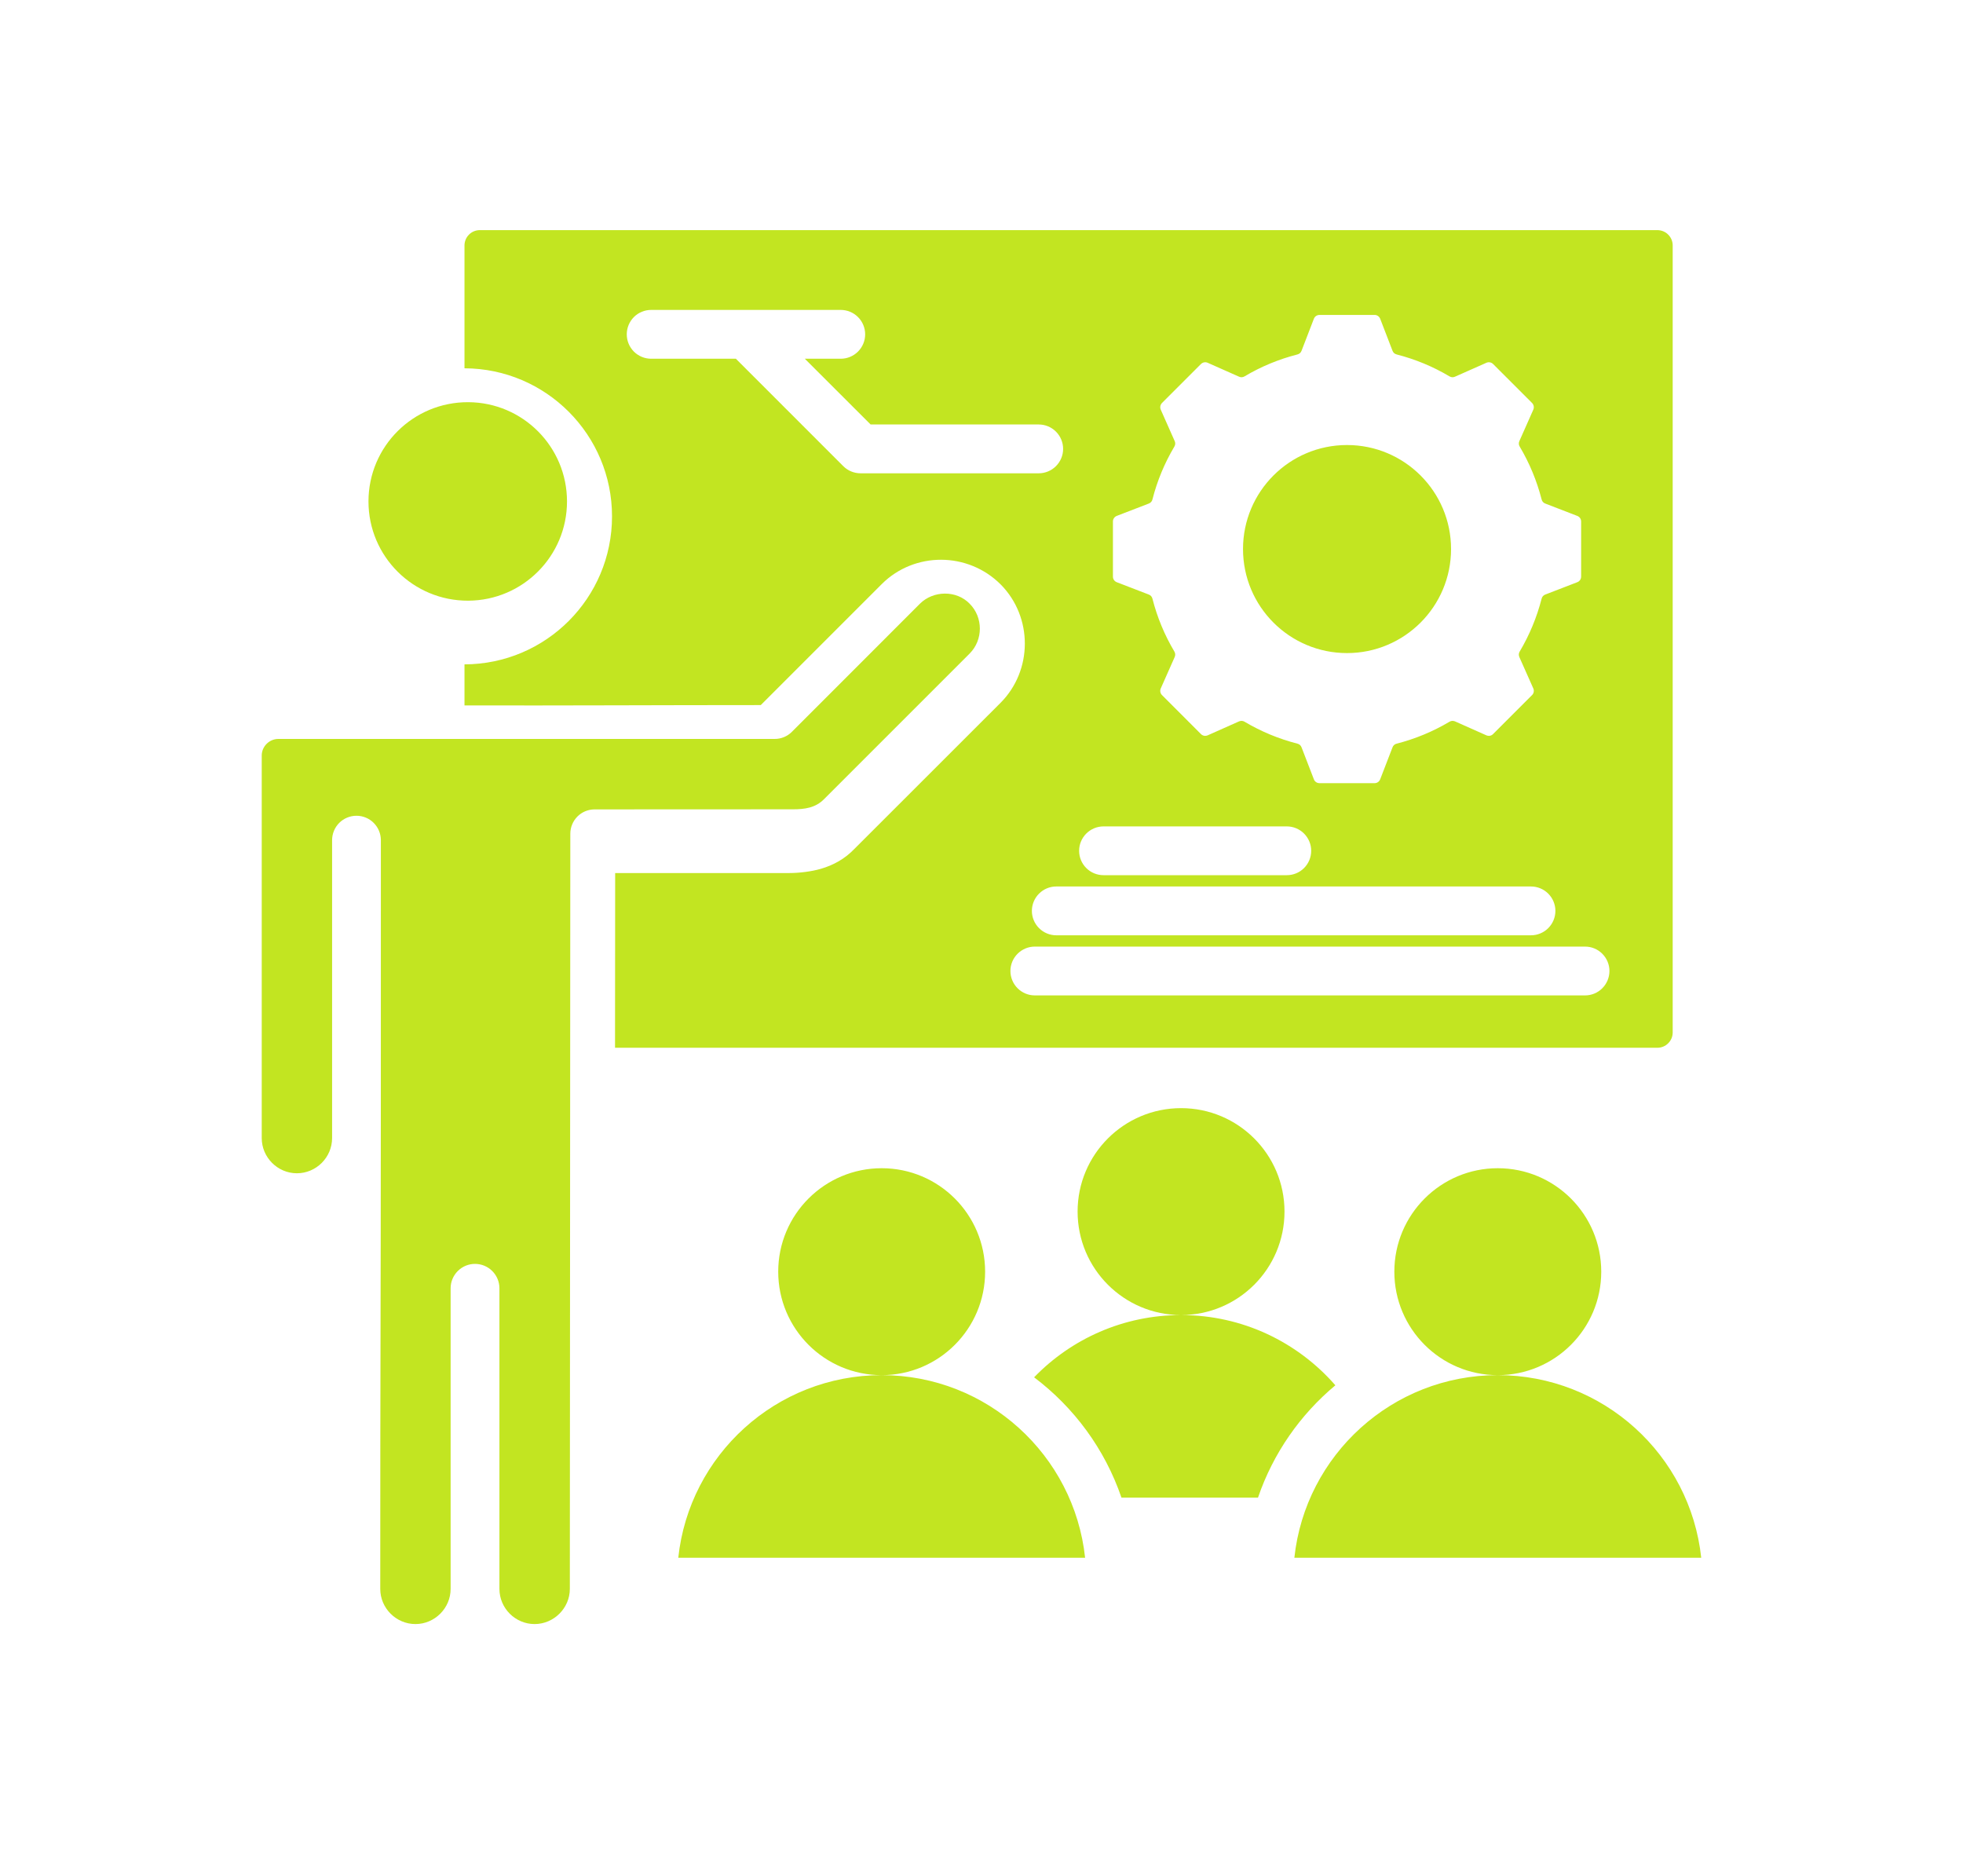
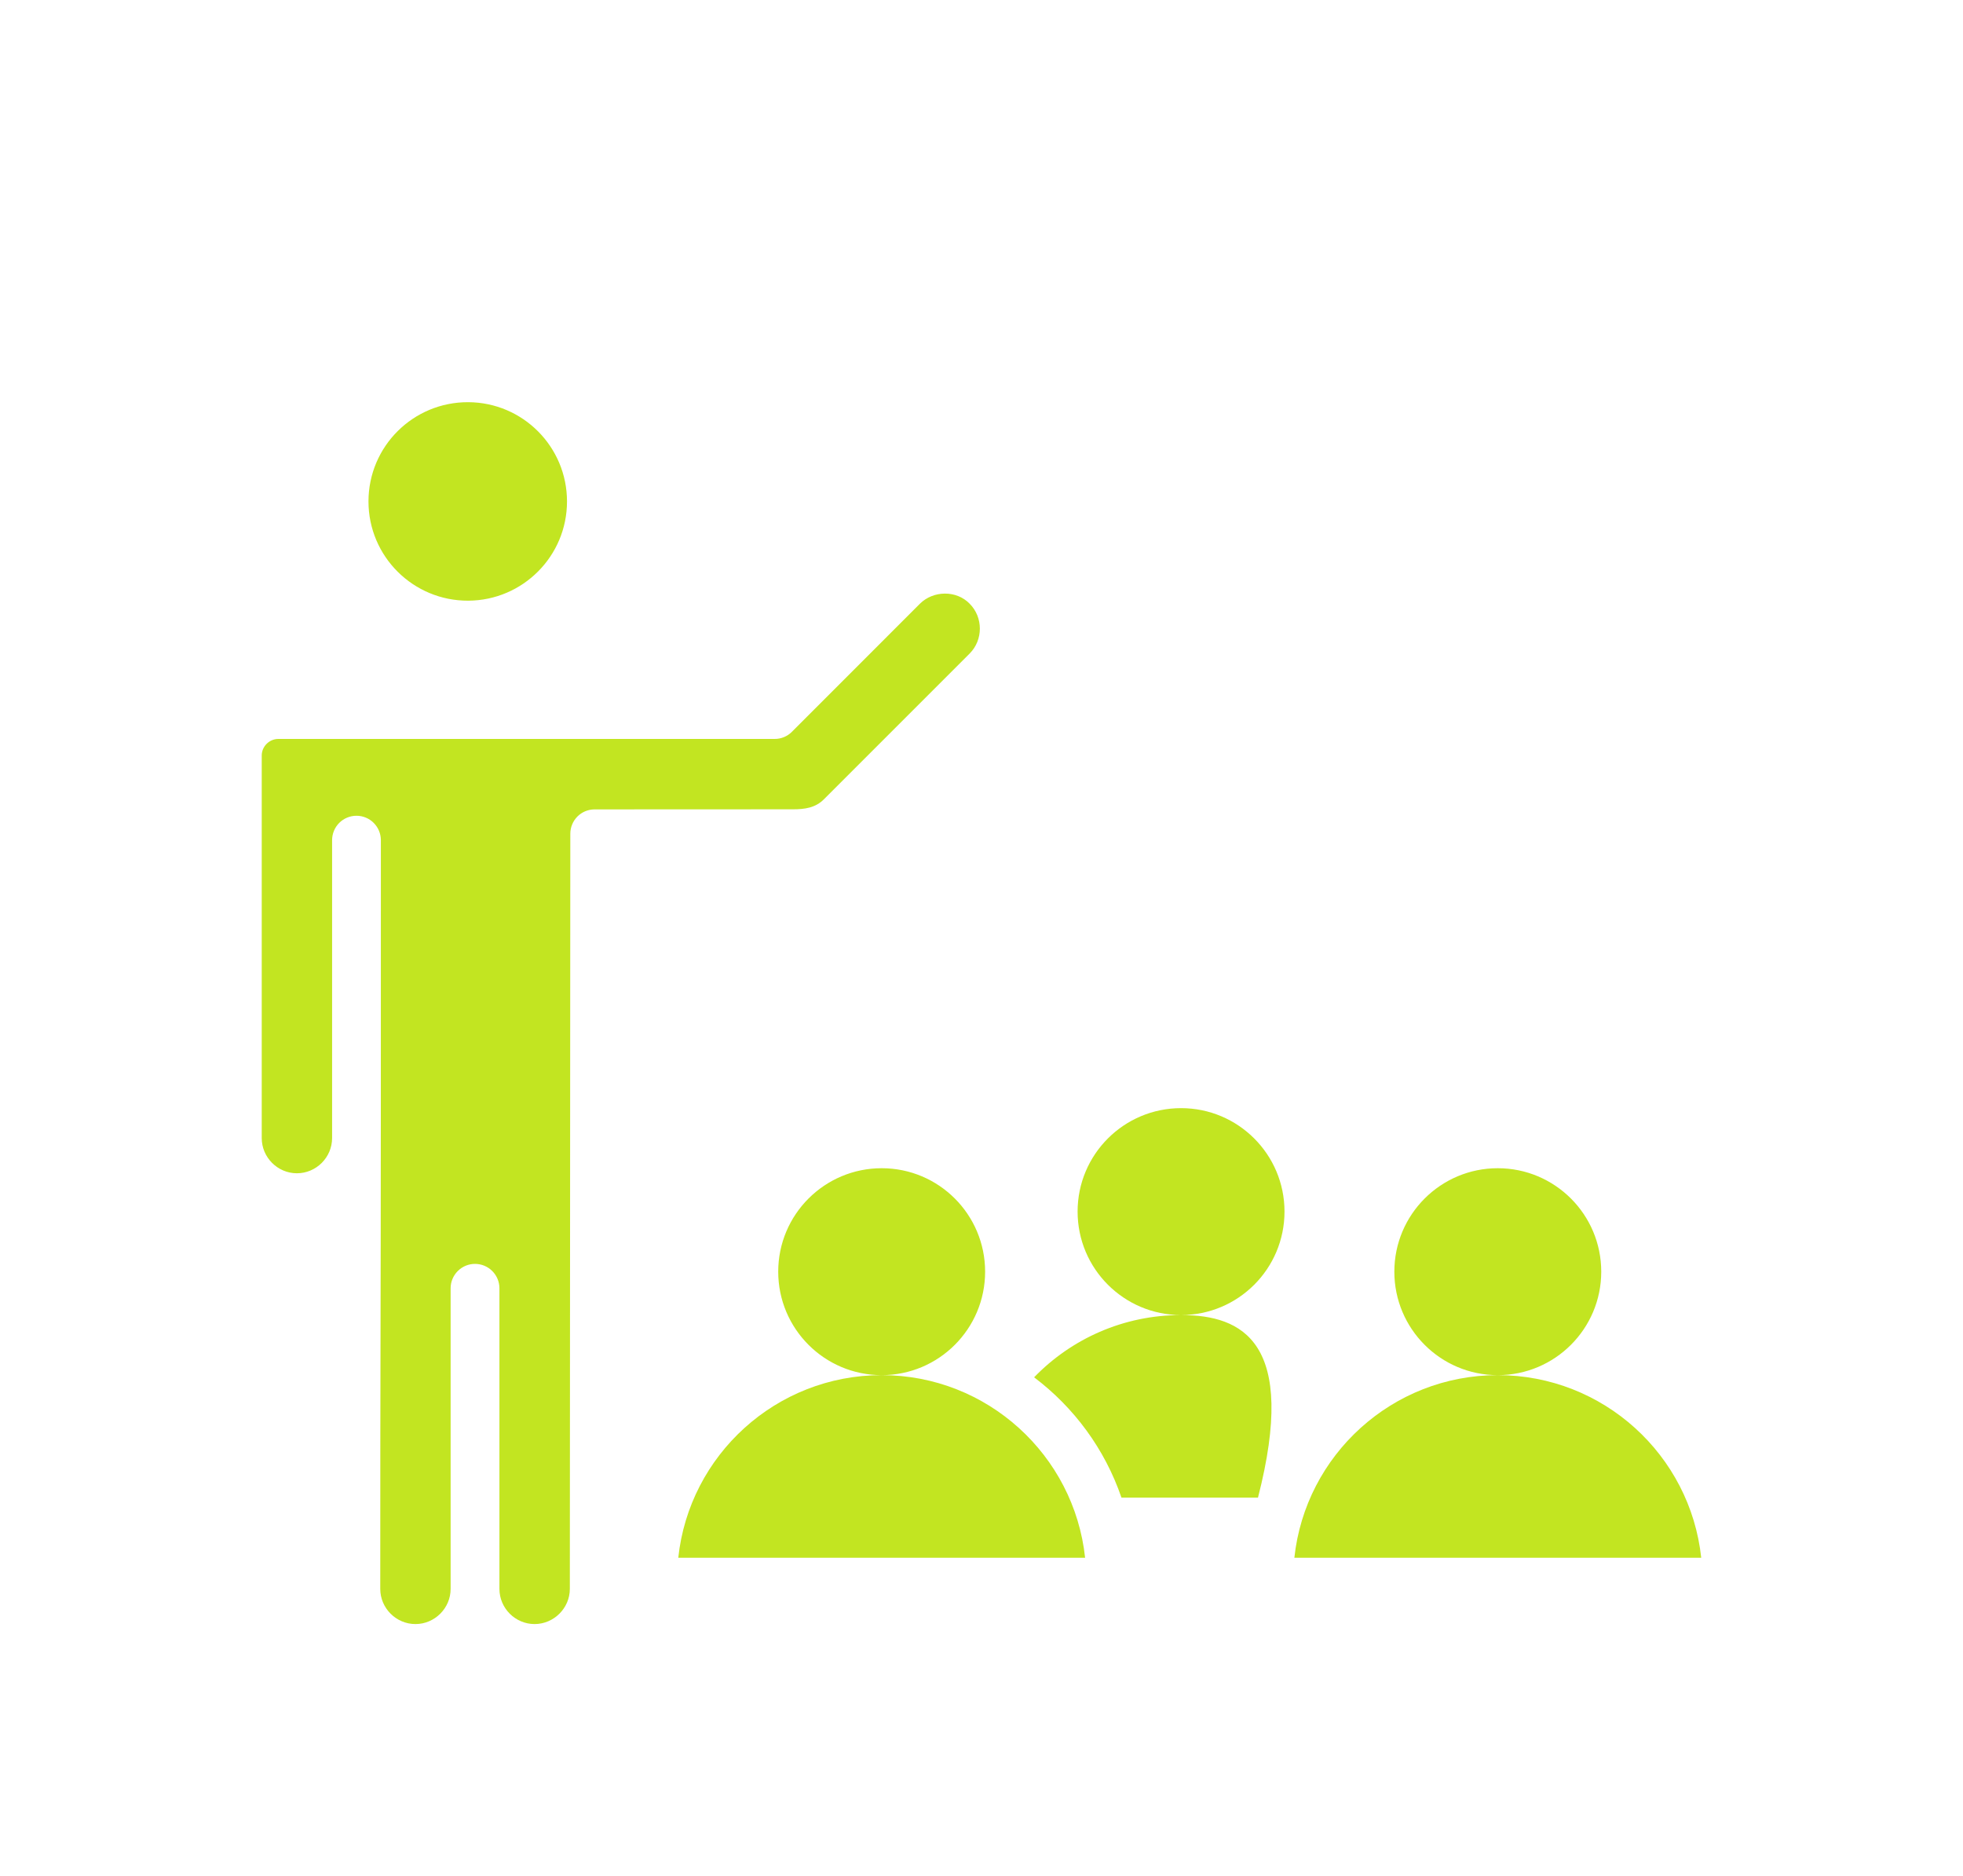
<svg xmlns="http://www.w3.org/2000/svg" width="45" height="43" viewBox="0 0 45 43" fill="none">
-   <path fill-rule="evenodd" clip-rule="evenodd" d="M10.998 5.275H37.995C38.088 5.276 38.177 5.312 38.242 5.378C38.308 5.444 38.345 5.532 38.345 5.625V23.667C38.345 23.76 38.308 23.849 38.242 23.914C38.177 23.98 38.088 24.017 37.995 24.017H14.099L14.102 20.012H18.09C18.318 20.012 18.596 19.979 18.814 19.916C19.109 19.831 19.368 19.685 19.582 19.463C19.582 19.463 22.648 16.398 22.934 16.113C23.677 15.37 23.68 14.146 22.942 13.399C22.193 12.647 20.963 12.639 20.212 13.39L17.44 16.162C15.177 16.162 12.912 16.175 10.648 16.17V15.229C12.518 15.223 14.03 13.706 14.03 11.836C14.03 9.967 12.518 8.449 10.648 8.442V5.625C10.649 5.532 10.685 5.444 10.751 5.378C10.816 5.312 10.905 5.276 10.998 5.275ZM18.45 8.223H19.273C19.422 8.223 19.564 8.164 19.669 8.059C19.774 7.954 19.833 7.812 19.833 7.664C19.833 7.515 19.774 7.373 19.669 7.268C19.564 7.163 19.422 7.104 19.273 7.104H14.927C14.779 7.104 14.636 7.163 14.531 7.268C14.427 7.373 14.368 7.515 14.368 7.664C14.368 7.812 14.427 7.954 14.531 8.059C14.636 8.164 14.779 8.223 14.927 8.223H16.869L19.331 10.685C19.383 10.737 19.444 10.778 19.512 10.806C19.58 10.834 19.653 10.849 19.726 10.849H23.811C23.96 10.849 24.102 10.79 24.207 10.685C24.312 10.58 24.371 10.438 24.371 10.29C24.371 10.141 24.312 9.999 24.207 9.894C24.102 9.789 23.96 9.73 23.811 9.73H19.958L18.45 8.223ZM25.297 20.061H29.499C29.647 20.061 29.789 20.003 29.894 19.898C29.999 19.793 30.058 19.651 30.058 19.502C30.058 19.354 29.999 19.212 29.894 19.107C29.789 19.002 29.647 18.943 29.499 18.943H25.297C25.149 18.943 25.007 19.002 24.902 19.107C24.797 19.212 24.738 19.354 24.738 19.502C24.738 19.651 24.797 19.793 24.902 19.898C25.007 20.003 25.149 20.061 25.297 20.061ZM23.722 22.817H36.336C36.484 22.817 36.627 22.758 36.731 22.653C36.836 22.548 36.895 22.405 36.895 22.257C36.895 22.109 36.836 21.967 36.731 21.862C36.627 21.757 36.484 21.698 36.336 21.698H23.722C23.574 21.698 23.432 21.757 23.327 21.862C23.222 21.967 23.163 22.109 23.163 22.257C23.163 22.405 23.222 22.548 23.327 22.653C23.432 22.758 23.574 22.817 23.722 22.817ZM24.214 21.439H35.096C35.245 21.439 35.387 21.38 35.492 21.275C35.597 21.17 35.656 21.028 35.656 20.88C35.656 20.731 35.597 20.589 35.492 20.484C35.387 20.379 35.245 20.32 35.096 20.32H24.214C24.066 20.32 23.924 20.379 23.819 20.484C23.714 20.589 23.655 20.731 23.655 20.88C23.655 21.028 23.714 21.17 23.819 21.275C23.924 21.38 24.066 21.439 24.214 21.439ZM32.018 8.125C31.996 8.12 31.976 8.109 31.959 8.095C31.942 8.08 31.93 8.061 31.922 8.04L31.64 7.308C31.63 7.282 31.612 7.259 31.589 7.243C31.566 7.227 31.538 7.218 31.51 7.219H30.249C30.19 7.219 30.14 7.253 30.119 7.308L29.837 8.04C29.829 8.061 29.817 8.08 29.8 8.095C29.783 8.109 29.763 8.12 29.741 8.125C29.316 8.234 28.908 8.402 28.531 8.627C28.512 8.639 28.49 8.645 28.468 8.647C28.446 8.648 28.423 8.644 28.403 8.634L27.686 8.316C27.66 8.304 27.631 8.301 27.604 8.306C27.576 8.311 27.55 8.325 27.53 8.345L26.639 9.236C26.619 9.256 26.605 9.282 26.6 9.309C26.595 9.337 26.598 9.366 26.61 9.392L26.928 10.109C26.938 10.129 26.942 10.152 26.941 10.174C26.939 10.196 26.933 10.218 26.921 10.237C26.697 10.614 26.527 11.022 26.419 11.447C26.414 11.469 26.404 11.489 26.389 11.506C26.374 11.522 26.355 11.535 26.334 11.543L25.602 11.825C25.576 11.835 25.553 11.852 25.537 11.876C25.521 11.899 25.512 11.927 25.513 11.955V13.216C25.513 13.275 25.547 13.325 25.602 13.346L26.334 13.628C26.377 13.644 26.408 13.678 26.419 13.724C26.527 14.149 26.696 14.556 26.921 14.934C26.945 14.974 26.947 15.019 26.928 15.062L26.61 15.779C26.598 15.805 26.595 15.833 26.6 15.861C26.605 15.889 26.619 15.915 26.639 15.934L27.53 16.826C27.55 16.846 27.576 16.86 27.604 16.865C27.631 16.87 27.66 16.866 27.686 16.855L28.403 16.536C28.423 16.527 28.446 16.523 28.468 16.524C28.49 16.525 28.512 16.532 28.531 16.544C28.908 16.768 29.316 16.937 29.741 17.046C29.763 17.051 29.783 17.061 29.8 17.076C29.816 17.091 29.829 17.11 29.837 17.131L30.119 17.862C30.128 17.889 30.146 17.912 30.17 17.928C30.193 17.944 30.221 17.952 30.249 17.952H31.51C31.569 17.952 31.619 17.917 31.64 17.862L31.922 17.131C31.929 17.11 31.942 17.091 31.959 17.076C31.976 17.061 31.996 17.051 32.018 17.046C32.443 16.937 32.851 16.768 33.228 16.544C33.247 16.532 33.269 16.525 33.291 16.524C33.313 16.523 33.336 16.527 33.356 16.536L34.073 16.855C34.099 16.866 34.127 16.87 34.155 16.865C34.183 16.86 34.209 16.846 34.228 16.826L35.12 15.934C35.14 15.915 35.154 15.889 35.159 15.861C35.164 15.833 35.161 15.805 35.149 15.779L34.83 15.062C34.821 15.041 34.817 15.019 34.818 14.997C34.819 14.974 34.826 14.953 34.838 14.934C35.062 14.556 35.231 14.149 35.34 13.724C35.345 13.702 35.355 13.682 35.37 13.665C35.385 13.648 35.404 13.635 35.425 13.628L36.156 13.346C36.183 13.336 36.206 13.318 36.222 13.295C36.238 13.272 36.246 13.244 36.246 13.216V11.955C36.246 11.896 36.212 11.846 36.156 11.825L35.425 11.543C35.404 11.535 35.385 11.523 35.37 11.506C35.355 11.489 35.345 11.469 35.34 11.447C35.231 11.022 35.062 10.614 34.838 10.237C34.826 10.218 34.819 10.196 34.818 10.174C34.817 10.151 34.821 10.129 34.831 10.109L35.149 9.392C35.161 9.366 35.164 9.337 35.159 9.309C35.154 9.282 35.14 9.256 35.12 9.236L34.229 8.345C34.209 8.325 34.183 8.311 34.155 8.306C34.127 8.301 34.099 8.304 34.073 8.316L33.356 8.634C33.336 8.644 33.313 8.648 33.291 8.647C33.268 8.645 33.247 8.639 33.228 8.627C32.85 8.402 32.443 8.234 32.018 8.125ZM30.879 10.201C29.562 10.201 28.495 11.268 28.495 12.585C28.495 13.902 29.562 14.97 30.879 14.97C32.196 14.97 33.264 13.902 33.264 12.585C33.264 11.268 32.196 10.201 30.879 10.201Z" fill="#C2E521" />
-   <path fill-rule="evenodd" clip-rule="evenodd" d="M10.735 13.769C11.986 13.762 12.998 12.746 12.998 11.494C12.998 10.242 11.986 9.225 10.735 9.219C9.473 9.213 8.447 10.232 8.447 11.494C8.447 12.755 9.473 13.775 10.735 13.769ZM6.381 16.938C6.172 16.938 6 17.111 6 17.319V26.087C6 26.53 6.364 26.894 6.806 26.894C7.249 26.894 7.613 26.53 7.613 26.087V19.259C7.613 19.11 7.672 18.968 7.776 18.863C7.881 18.758 8.024 18.699 8.172 18.699C8.32 18.699 8.463 18.758 8.567 18.863C8.672 18.968 8.731 19.11 8.731 19.259C8.731 23.257 8.732 27.255 8.722 31.253C8.72 32.223 8.717 33.194 8.717 36.421C8.717 36.863 9.081 37.227 9.524 37.227C9.966 37.227 10.33 36.863 10.33 36.421V29.53C10.33 29.382 10.389 29.24 10.494 29.135C10.599 29.03 10.741 28.971 10.889 28.971C11.038 28.971 11.18 29.03 11.285 29.135C11.39 29.24 11.449 29.382 11.449 29.53V36.421C11.449 36.863 11.812 37.227 12.255 37.227C12.696 37.227 13.063 36.862 13.063 36.421L13.074 19.11C13.074 18.963 13.133 18.821 13.237 18.716C13.341 18.612 13.483 18.553 13.631 18.553L18.176 18.551C18.446 18.551 18.695 18.519 18.893 18.316L22.229 14.98C22.54 14.668 22.54 14.151 22.229 13.839C21.925 13.524 21.394 13.534 21.088 13.839L18.153 16.775C18.102 16.827 18.04 16.868 17.972 16.896C17.904 16.924 17.831 16.939 17.758 16.938H6.381ZM20.212 26.778C21.522 26.778 22.583 27.84 22.583 29.15C22.583 30.459 21.522 31.521 20.213 31.521C22.632 31.522 24.623 33.354 24.875 35.707H15.549C15.8 33.354 17.791 31.522 20.211 31.521C18.902 31.521 17.84 30.459 17.84 29.15C17.84 27.84 18.902 26.778 20.212 26.778ZM34.335 26.778C33.026 26.778 31.964 27.84 31.964 29.15C31.964 30.459 33.025 31.521 34.334 31.521C31.915 31.522 29.924 33.354 29.672 35.707H38.999C38.747 33.354 36.756 31.522 34.336 31.521C35.645 31.521 36.707 30.459 36.707 29.15C36.707 27.84 35.645 26.778 34.335 26.778ZM27.075 25.401C25.765 25.401 24.703 26.462 24.703 27.772C24.703 29.082 25.765 30.143 27.074 30.144C25.752 30.144 24.558 30.691 23.706 31.571C24.621 32.261 25.328 33.216 25.709 34.33H28.838C29.186 33.311 29.808 32.425 30.612 31.754C29.752 30.768 28.487 30.144 27.076 30.144C28.385 30.143 29.446 29.082 29.446 27.772C29.446 26.462 28.384 25.401 27.075 25.401Z" fill="#C2E521" />
+   <path fill-rule="evenodd" clip-rule="evenodd" d="M10.735 13.769C11.986 13.762 12.998 12.746 12.998 11.494C12.998 10.242 11.986 9.225 10.735 9.219C9.473 9.213 8.447 10.232 8.447 11.494C8.447 12.755 9.473 13.775 10.735 13.769ZM6.381 16.938C6.172 16.938 6 17.111 6 17.319V26.087C6 26.53 6.364 26.894 6.806 26.894C7.249 26.894 7.613 26.53 7.613 26.087V19.259C7.613 19.11 7.672 18.968 7.776 18.863C7.881 18.758 8.024 18.699 8.172 18.699C8.32 18.699 8.463 18.758 8.567 18.863C8.672 18.968 8.731 19.11 8.731 19.259C8.731 23.257 8.732 27.255 8.722 31.253C8.72 32.223 8.717 33.194 8.717 36.421C8.717 36.863 9.081 37.227 9.524 37.227C9.966 37.227 10.33 36.863 10.33 36.421V29.53C10.33 29.382 10.389 29.24 10.494 29.135C10.599 29.03 10.741 28.971 10.889 28.971C11.038 28.971 11.18 29.03 11.285 29.135C11.39 29.24 11.449 29.382 11.449 29.53V36.421C11.449 36.863 11.812 37.227 12.255 37.227C12.696 37.227 13.063 36.862 13.063 36.421L13.074 19.11C13.074 18.963 13.133 18.821 13.237 18.716C13.341 18.612 13.483 18.553 13.631 18.553L18.176 18.551C18.446 18.551 18.695 18.519 18.893 18.316L22.229 14.98C22.54 14.668 22.54 14.151 22.229 13.839C21.925 13.524 21.394 13.534 21.088 13.839L18.153 16.775C18.102 16.827 18.04 16.868 17.972 16.896C17.904 16.924 17.831 16.939 17.758 16.938H6.381ZM20.212 26.778C21.522 26.778 22.583 27.84 22.583 29.15C22.583 30.459 21.522 31.521 20.213 31.521C22.632 31.522 24.623 33.354 24.875 35.707H15.549C15.8 33.354 17.791 31.522 20.211 31.521C18.902 31.521 17.84 30.459 17.84 29.15C17.84 27.84 18.902 26.778 20.212 26.778ZM34.335 26.778C33.026 26.778 31.964 27.84 31.964 29.15C31.964 30.459 33.025 31.521 34.334 31.521C31.915 31.522 29.924 33.354 29.672 35.707H38.999C38.747 33.354 36.756 31.522 34.336 31.521C35.645 31.521 36.707 30.459 36.707 29.15C36.707 27.84 35.645 26.778 34.335 26.778ZM27.075 25.401C25.765 25.401 24.703 26.462 24.703 27.772C24.703 29.082 25.765 30.143 27.074 30.144C25.752 30.144 24.558 30.691 23.706 31.571C24.621 32.261 25.328 33.216 25.709 34.33H28.838C29.752 30.768 28.487 30.144 27.076 30.144C28.385 30.143 29.446 29.082 29.446 27.772C29.446 26.462 28.384 25.401 27.075 25.401Z" fill="#C2E521" />
</svg>